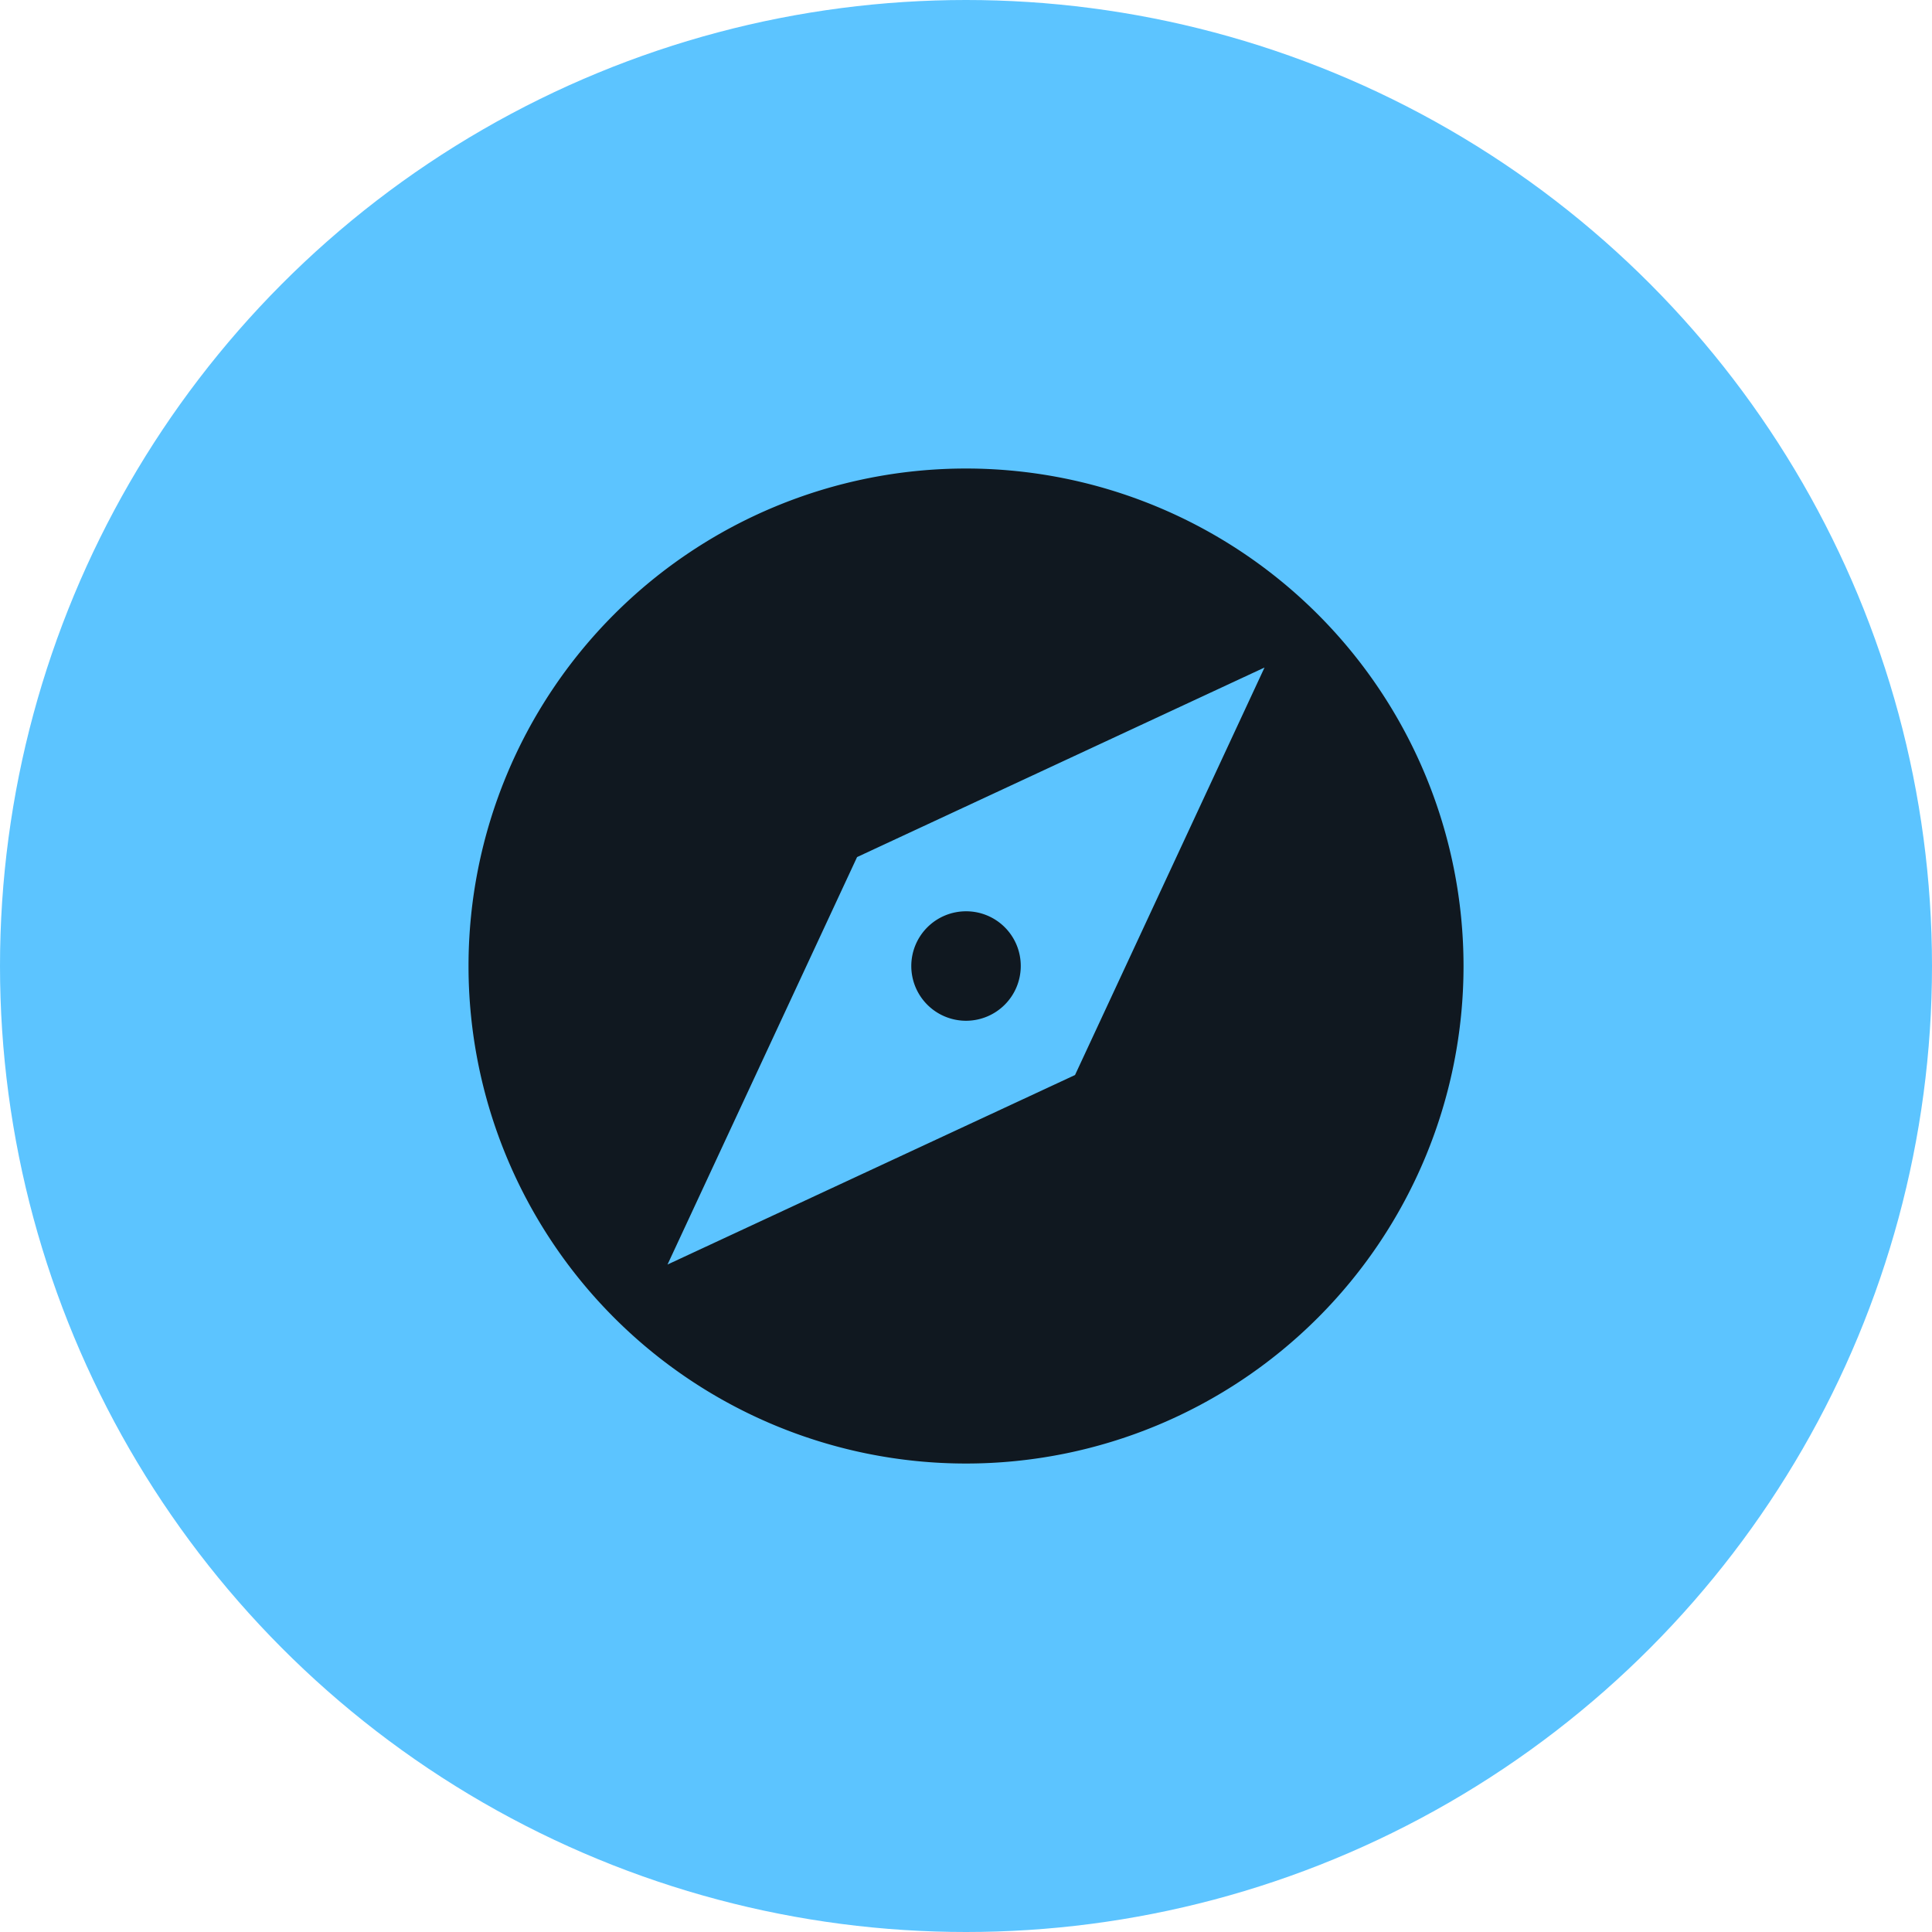
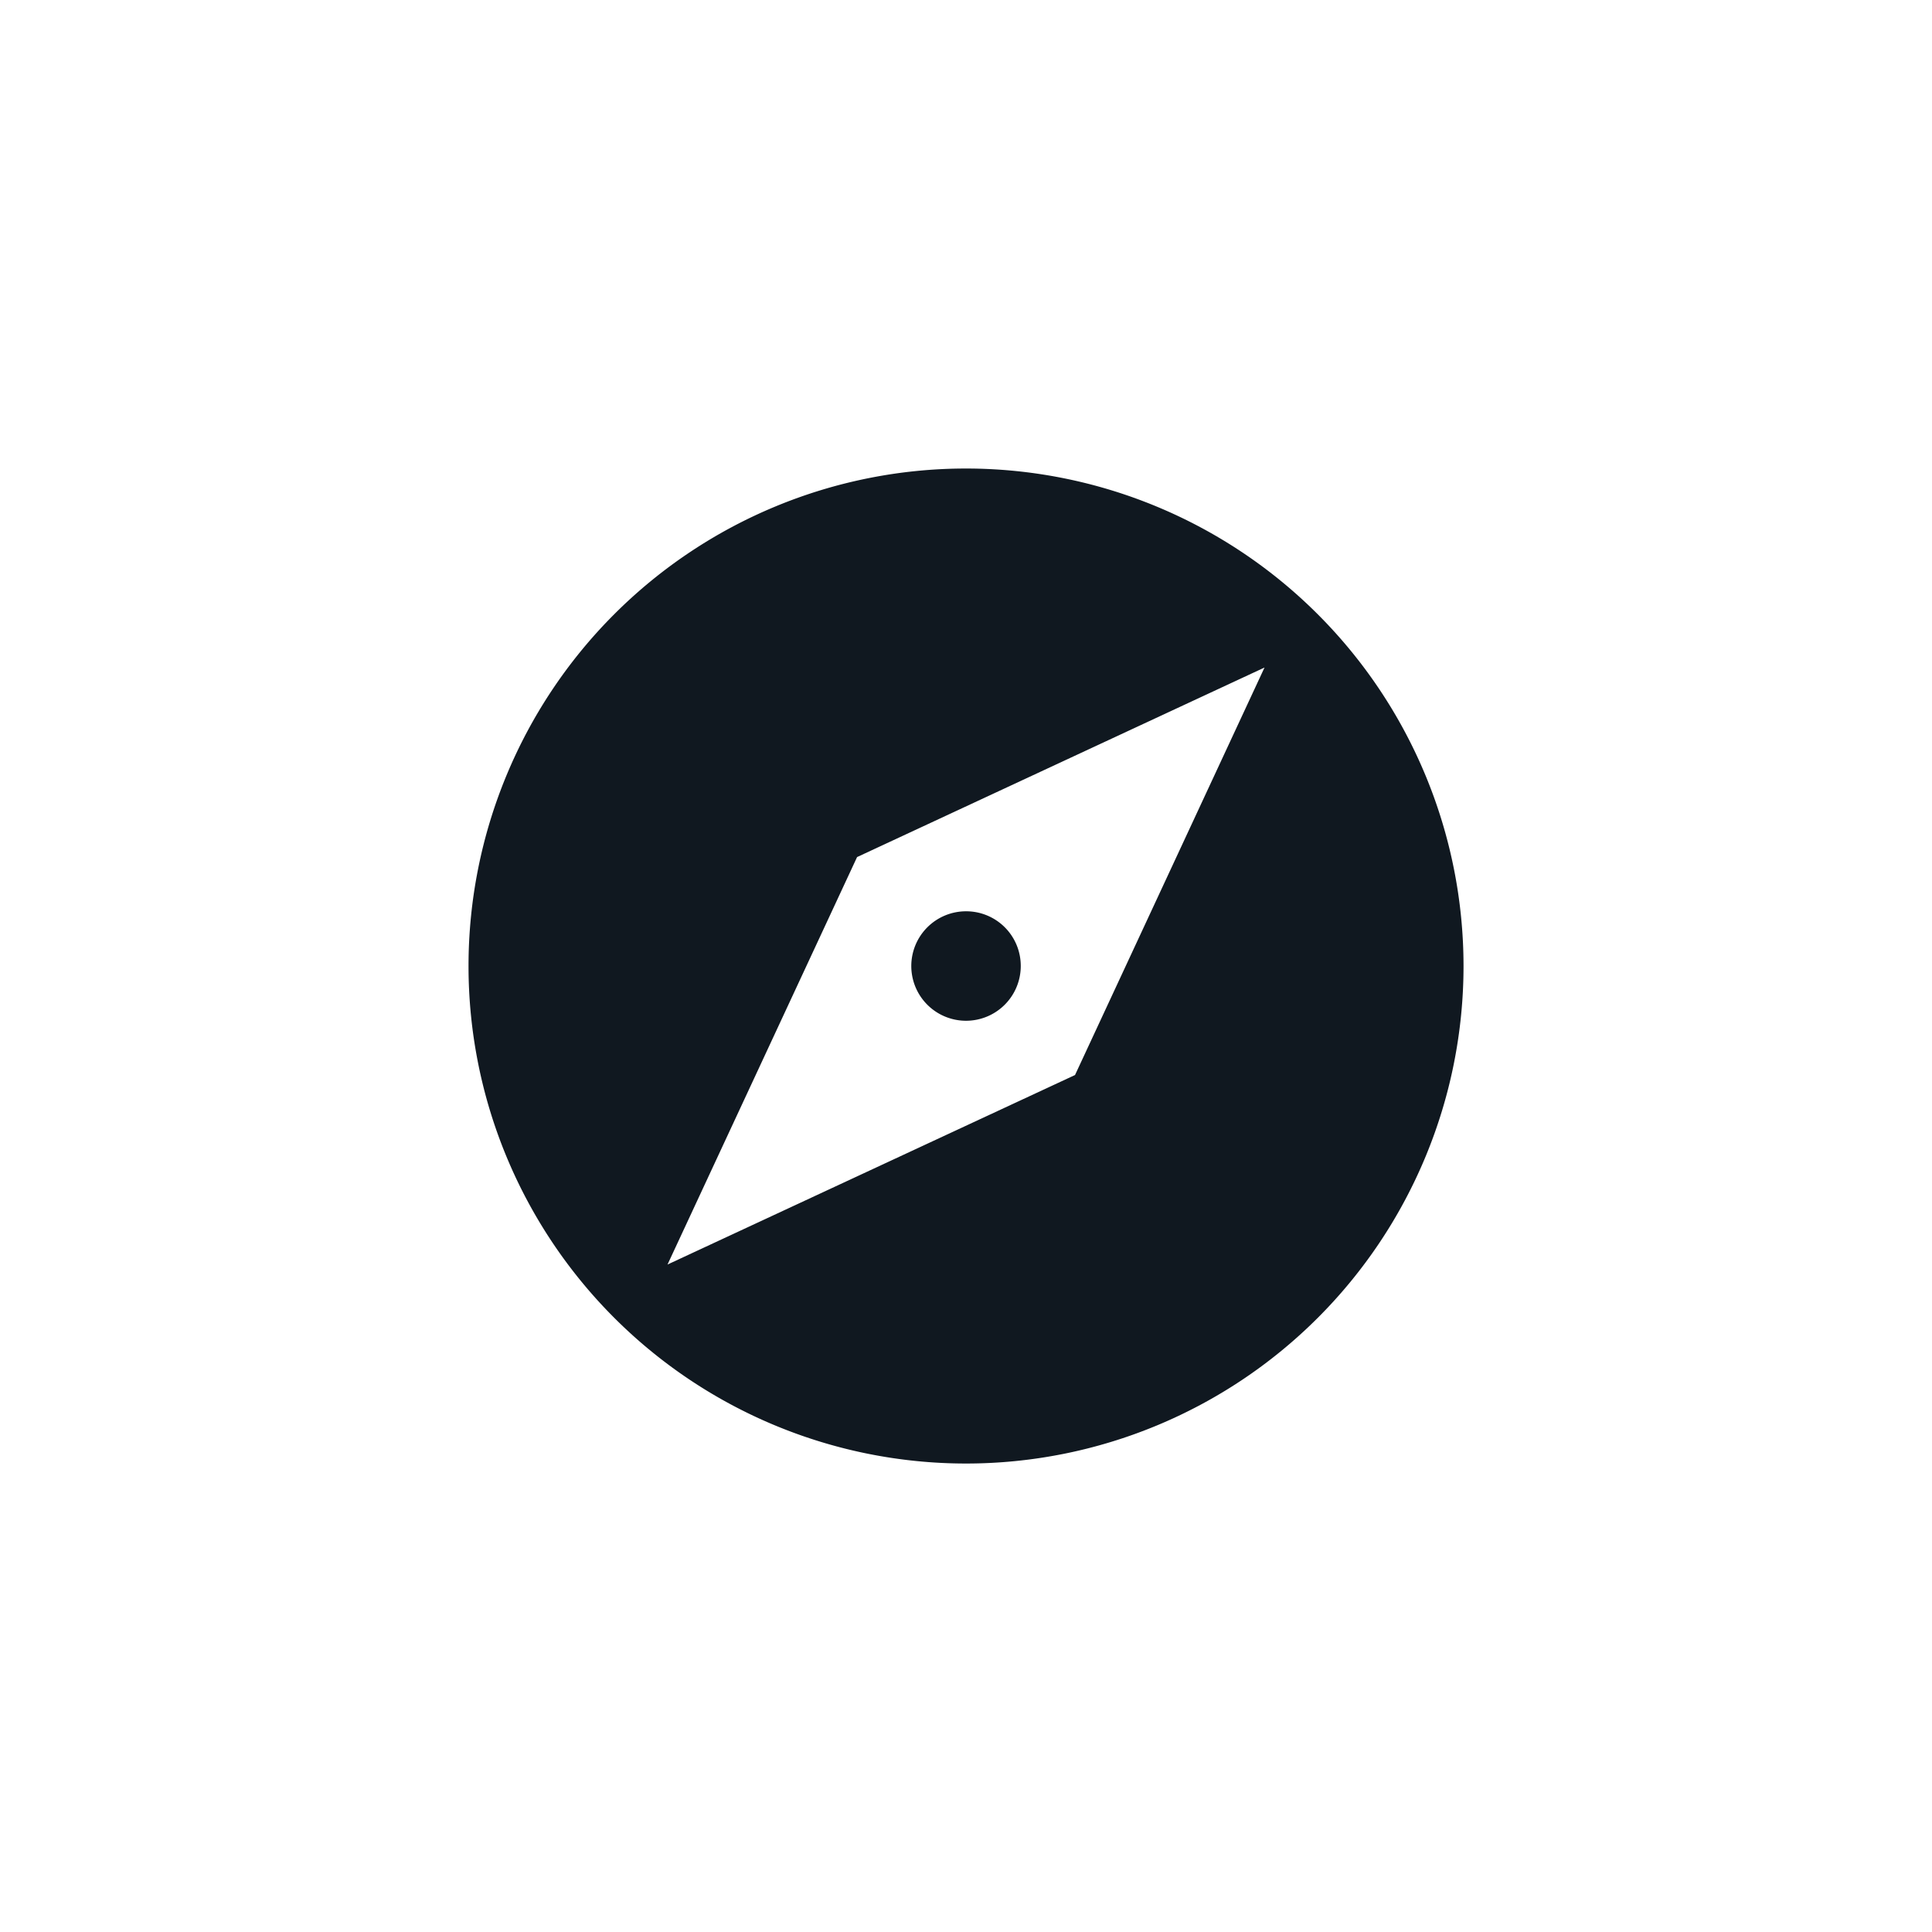
<svg xmlns="http://www.w3.org/2000/svg" width="79" height="79" viewBox="0 0 79 79">
  <defs>
    <style>.a{fill:#5cc4ff;}.b{fill:none;}.c{fill:#101820;}</style>
  </defs>
  <g transform="translate(-44 -1277)">
-     <circle class="a" cx="39.5" cy="39.5" r="39.5" transform="translate(44 1277)" />
    <g transform="translate(59.089 1292.089)">
-       <path class="b" d="M0,0H48.823V48.823H0Z" />
+       <path class="b" d="M0,0H48.823H0Z" />
      <path class="c" d="M22.343,20.105a2.238,2.238,0,1,0,2.238,2.238A2.231,2.231,0,0,0,22.343,20.105ZM22.343,2A20.343,20.343,0,1,0,42.686,22.343,20.35,20.35,0,0,0,22.343,2ZM26.8,26.8,10.137,34.549l7.751-16.661,16.661-7.751Z" transform="translate(2.069 2.069)" />
    </g>
  </g>
</svg>